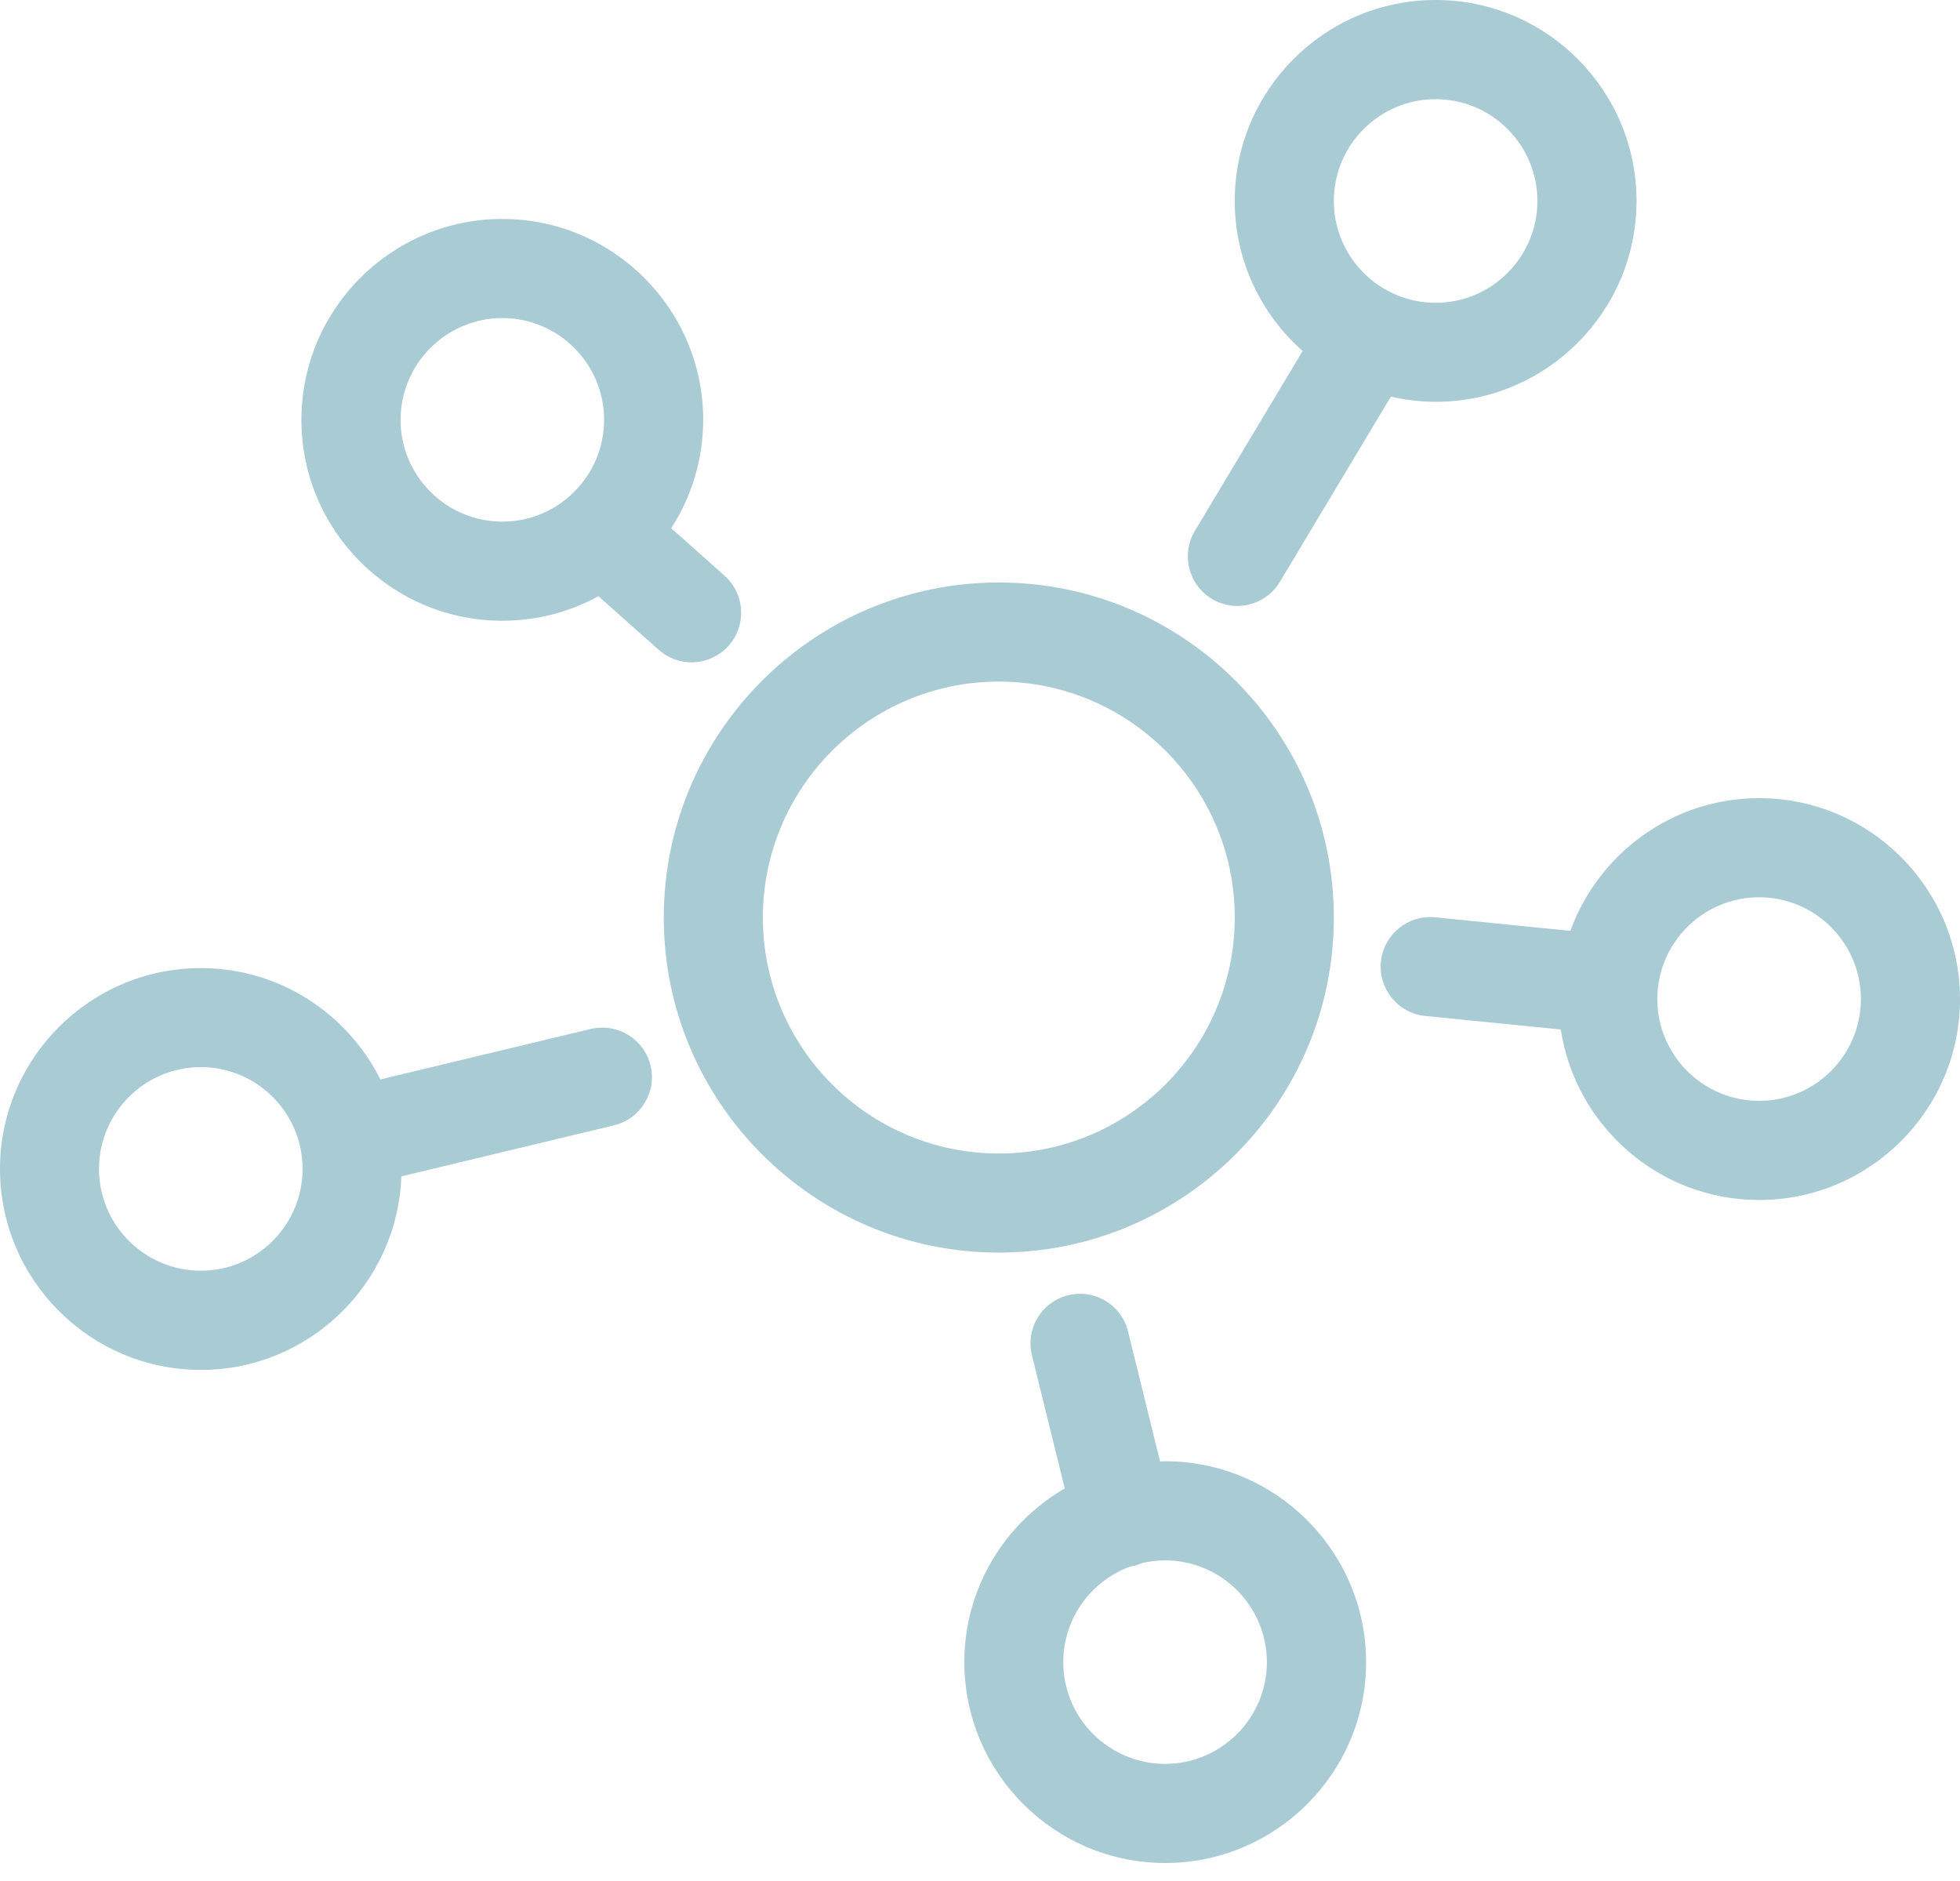
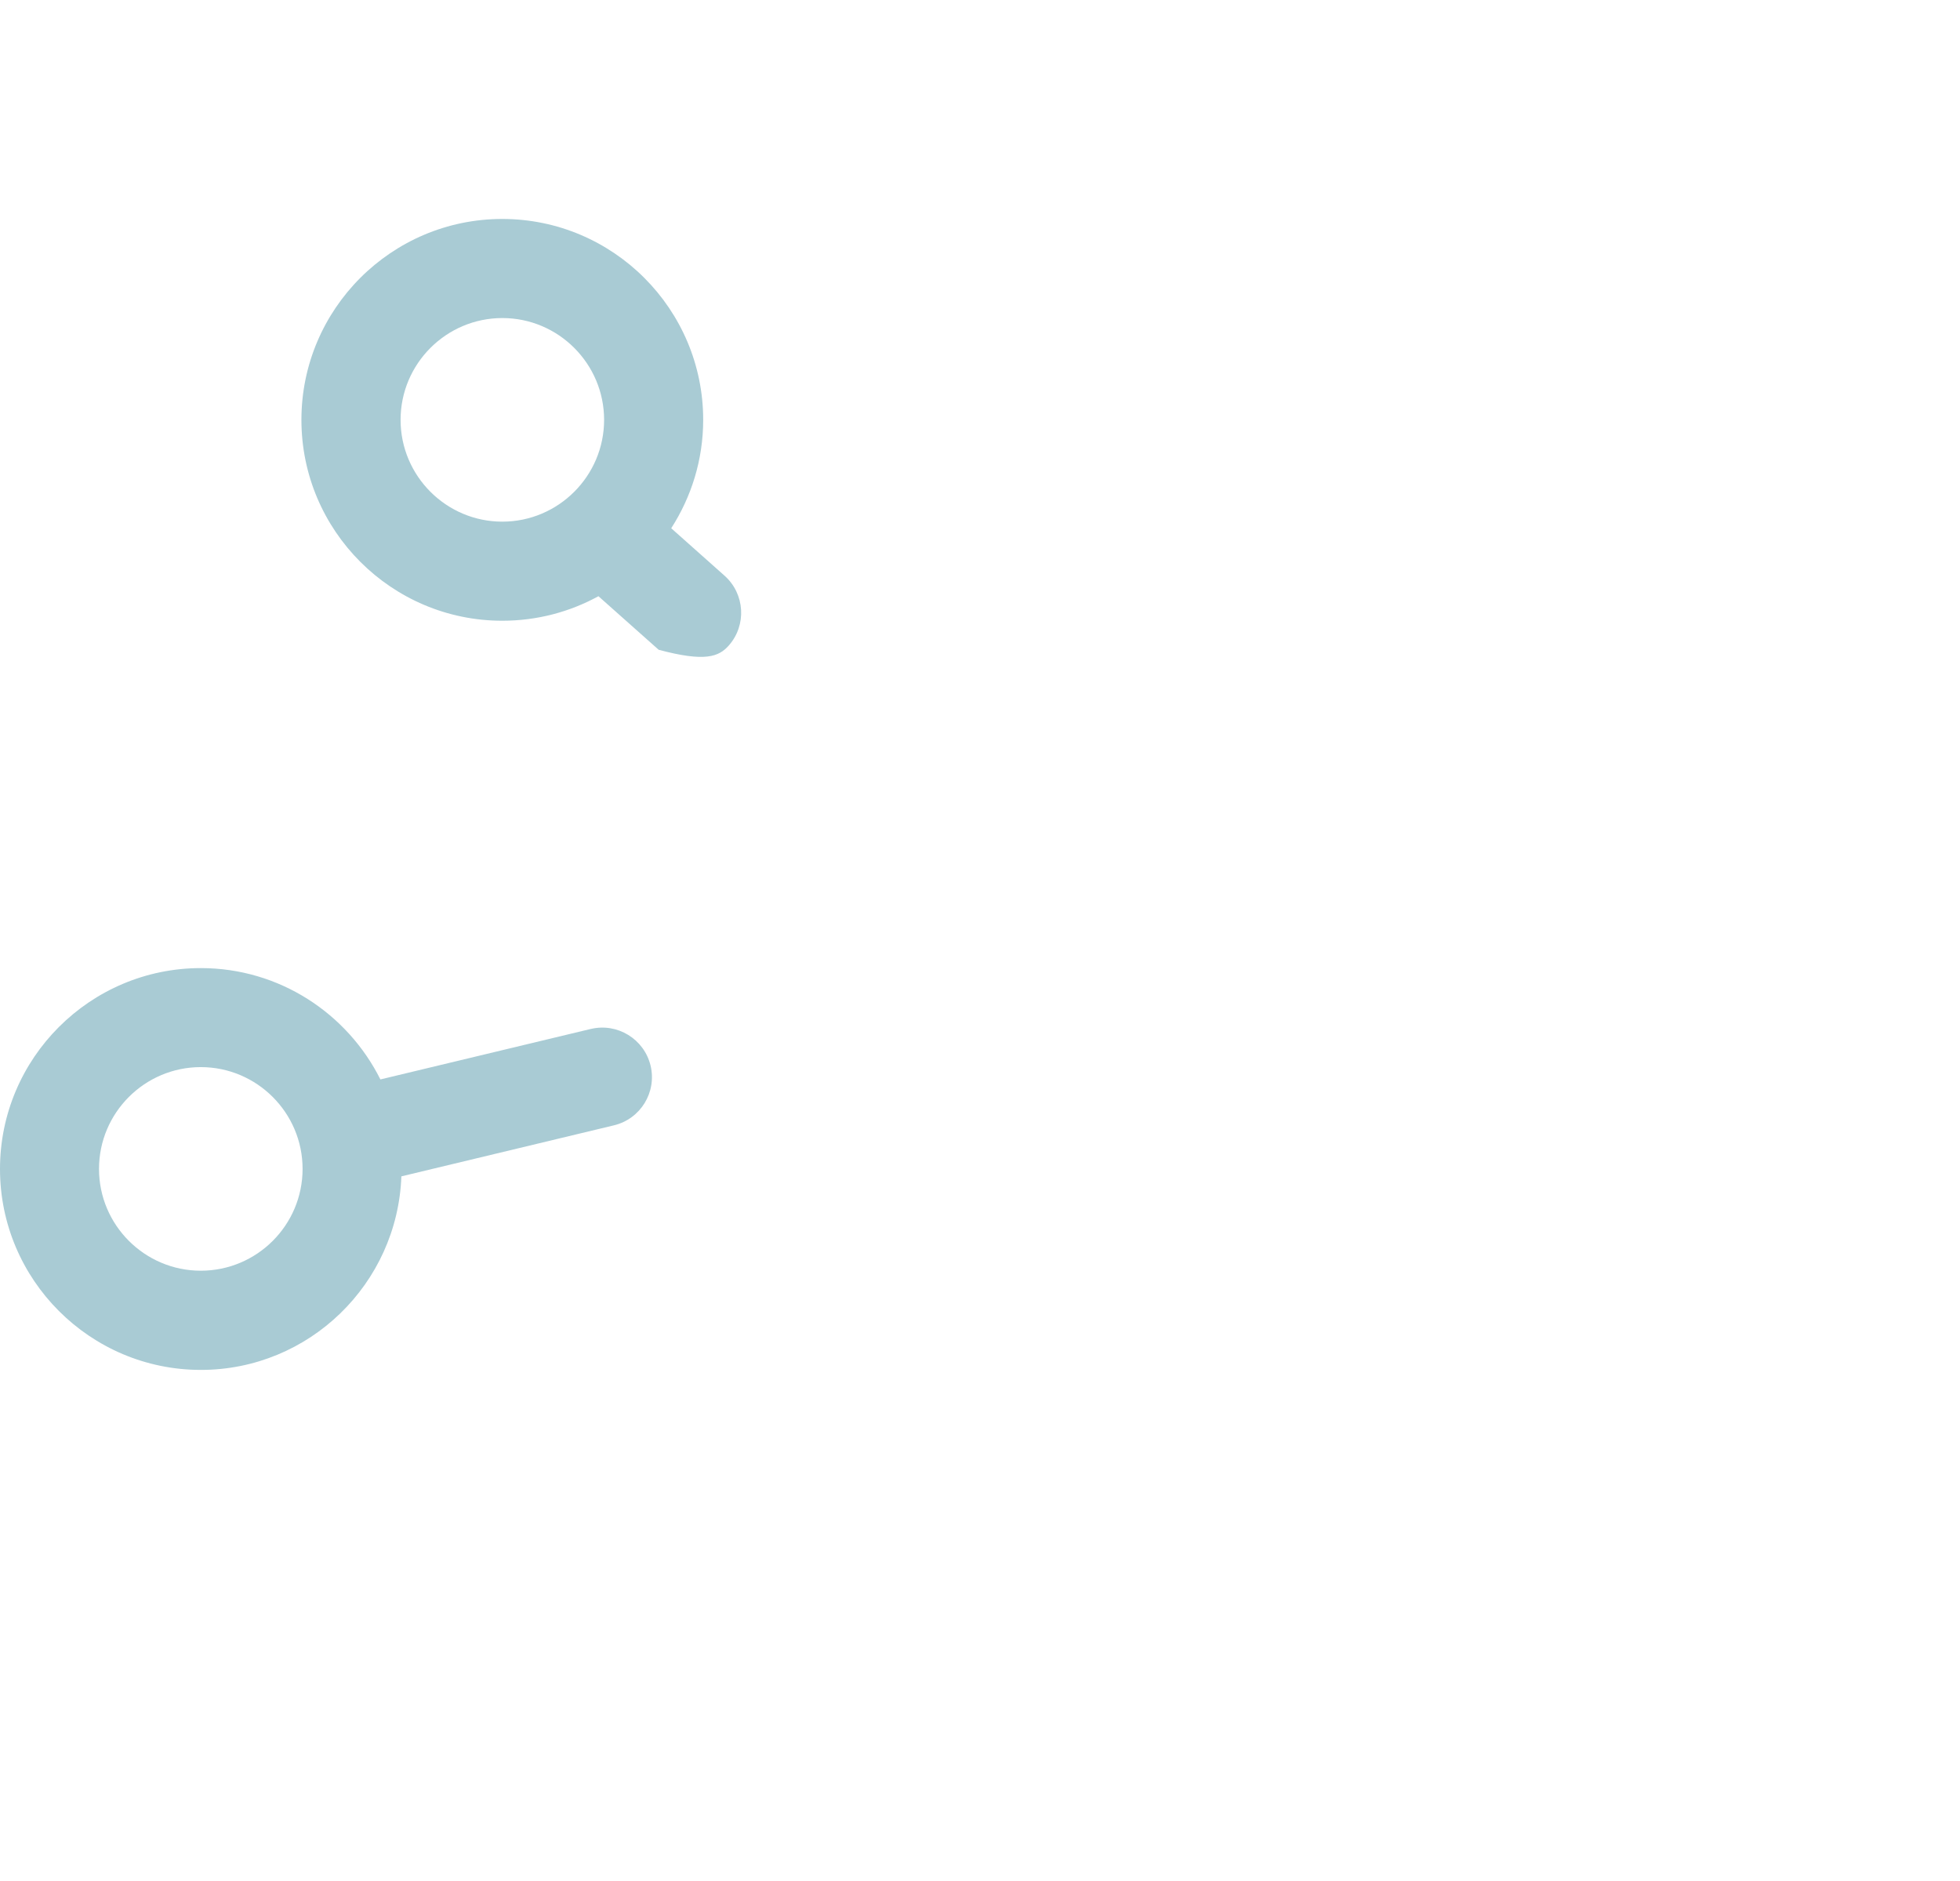
<svg xmlns="http://www.w3.org/2000/svg" width="74" height="71" viewBox="0 0 74 71" fill="none">
-   <path d="M50.359 34.639C50.359 27.663 44.683 21.99 37.71 21.99C30.734 21.99 25.061 27.666 25.061 34.639C25.061 41.615 30.737 47.287 37.71 47.287C44.686 47.287 50.359 41.612 50.359 34.639ZM28.802 34.639C28.802 29.726 32.8 25.731 37.71 25.731C42.623 25.731 46.618 29.726 46.618 34.639C46.618 39.551 42.62 43.547 37.71 43.547C32.797 43.547 28.802 39.551 28.802 34.639Z" fill="#A9CBD4" />
-   <path d="M43.987 55.164C43.923 55.164 43.862 55.173 43.797 55.173L42.59 50.266C42.345 49.264 41.331 48.647 40.328 48.898C39.326 49.144 38.712 50.158 38.961 51.16L40.2 56.19C37.938 57.502 36.409 59.949 36.409 62.745C36.409 66.928 39.811 70.33 43.993 70.33C48.176 70.33 51.578 66.928 51.578 62.745C51.572 58.566 48.17 55.164 43.987 55.164L43.987 55.164ZM43.987 66.589C41.868 66.589 40.144 64.865 40.144 62.746C40.144 61.086 41.205 59.671 42.681 59.136C42.734 59.128 42.786 59.122 42.839 59.107C42.944 59.081 43.043 59.043 43.14 59.002C43.412 58.941 43.695 58.906 43.987 58.906C46.106 58.906 47.831 60.63 47.831 62.749C47.831 64.865 46.106 66.589 43.987 66.589L43.987 66.589Z" fill="#A9CBD4" />
-   <path d="M66.416 30.132C63.139 30.132 60.348 32.225 59.29 35.142L54.185 34.63C53.156 34.528 52.241 35.276 52.136 36.305C52.034 37.334 52.782 38.248 53.81 38.354L58.928 38.865C59.483 42.504 62.625 45.301 66.416 45.301C70.598 45.301 74 41.899 74 37.716C73.997 33.534 70.595 30.132 66.416 30.132L66.416 30.132ZM66.416 41.559C64.297 41.559 62.572 39.835 62.572 37.716C62.572 35.597 64.297 33.873 66.416 33.873C68.534 33.873 70.259 35.597 70.259 37.716C70.256 39.835 68.534 41.559 66.416 41.559Z" fill="#A9CBD4" />
-   <path d="M45.756 22.61C46.057 22.791 46.387 22.875 46.715 22.875C47.349 22.875 47.971 22.551 48.322 21.966L52.513 14.973C53.057 15.098 53.621 15.169 54.202 15.169C58.385 15.169 61.787 11.767 61.787 7.584C61.787 3.402 58.385 0 54.202 0C50.02 0 46.618 3.402 46.618 7.584C46.618 9.841 47.612 11.863 49.181 13.251L45.113 20.04C44.584 20.929 44.87 22.077 45.756 22.609L45.756 22.61ZM54.202 3.744C56.321 3.744 58.045 5.468 58.045 7.587C58.045 9.706 56.321 11.431 54.202 11.431C52.083 11.431 50.359 9.706 50.359 7.587C50.359 5.468 52.083 3.744 54.202 3.744V3.744Z" fill="#A9CBD4" />
-   <path d="M27.51 24.375C28.197 23.604 28.127 22.42 27.355 21.733L25.342 19.942C26.102 18.761 26.549 17.358 26.549 15.85C26.549 11.668 23.147 8.266 18.964 8.266C14.782 8.266 11.38 11.668 11.38 15.85C11.38 20.032 14.782 23.434 18.964 23.434C20.28 23.434 21.516 23.098 22.594 22.508L24.868 24.53C25.225 24.849 25.669 25.004 26.11 25.004C26.628 25.001 27.139 24.79 27.51 24.375L27.51 24.375ZM15.124 15.85C15.124 13.731 16.849 12.007 18.967 12.007C21.083 12.007 22.808 13.731 22.808 15.85C22.808 17.968 21.083 19.693 18.964 19.693C16.849 19.693 15.124 17.968 15.124 15.85Z" fill="#A9CBD4" />
+   <path d="M27.51 24.375C28.197 23.604 28.127 22.42 27.355 21.733L25.342 19.942C26.102 18.761 26.549 17.358 26.549 15.85C26.549 11.668 23.147 8.266 18.964 8.266C14.782 8.266 11.38 11.668 11.38 15.85C11.38 20.032 14.782 23.434 18.964 23.434C20.28 23.434 21.516 23.098 22.594 22.508L24.868 24.53C26.628 25.001 27.139 24.79 27.51 24.375L27.51 24.375ZM15.124 15.85C15.124 13.731 16.849 12.007 18.967 12.007C21.083 12.007 22.808 13.731 22.808 15.85C22.808 17.968 21.083 19.693 18.964 19.693C16.849 19.693 15.124 17.968 15.124 15.85Z" fill="#A9CBD4" />
  <path d="M22.305 38.844L14.362 40.75C13.117 38.263 10.551 36.547 7.584 36.547C3.402 36.547 0 39.949 0 44.131C0 48.313 3.402 51.716 7.584 51.716C11.673 51.716 15.005 48.463 15.154 44.409L23.179 42.483C24.185 42.241 24.804 41.232 24.562 40.227C24.319 39.225 23.311 38.605 22.305 38.845L22.305 38.844ZM7.581 47.971C5.462 47.971 3.738 46.247 3.738 44.128C3.738 42.009 5.462 40.285 7.581 40.285C9.7 40.285 11.424 42.009 11.424 44.128C11.424 46.25 9.7 47.971 7.581 47.971Z" fill="#A9CBD4" />
</svg>